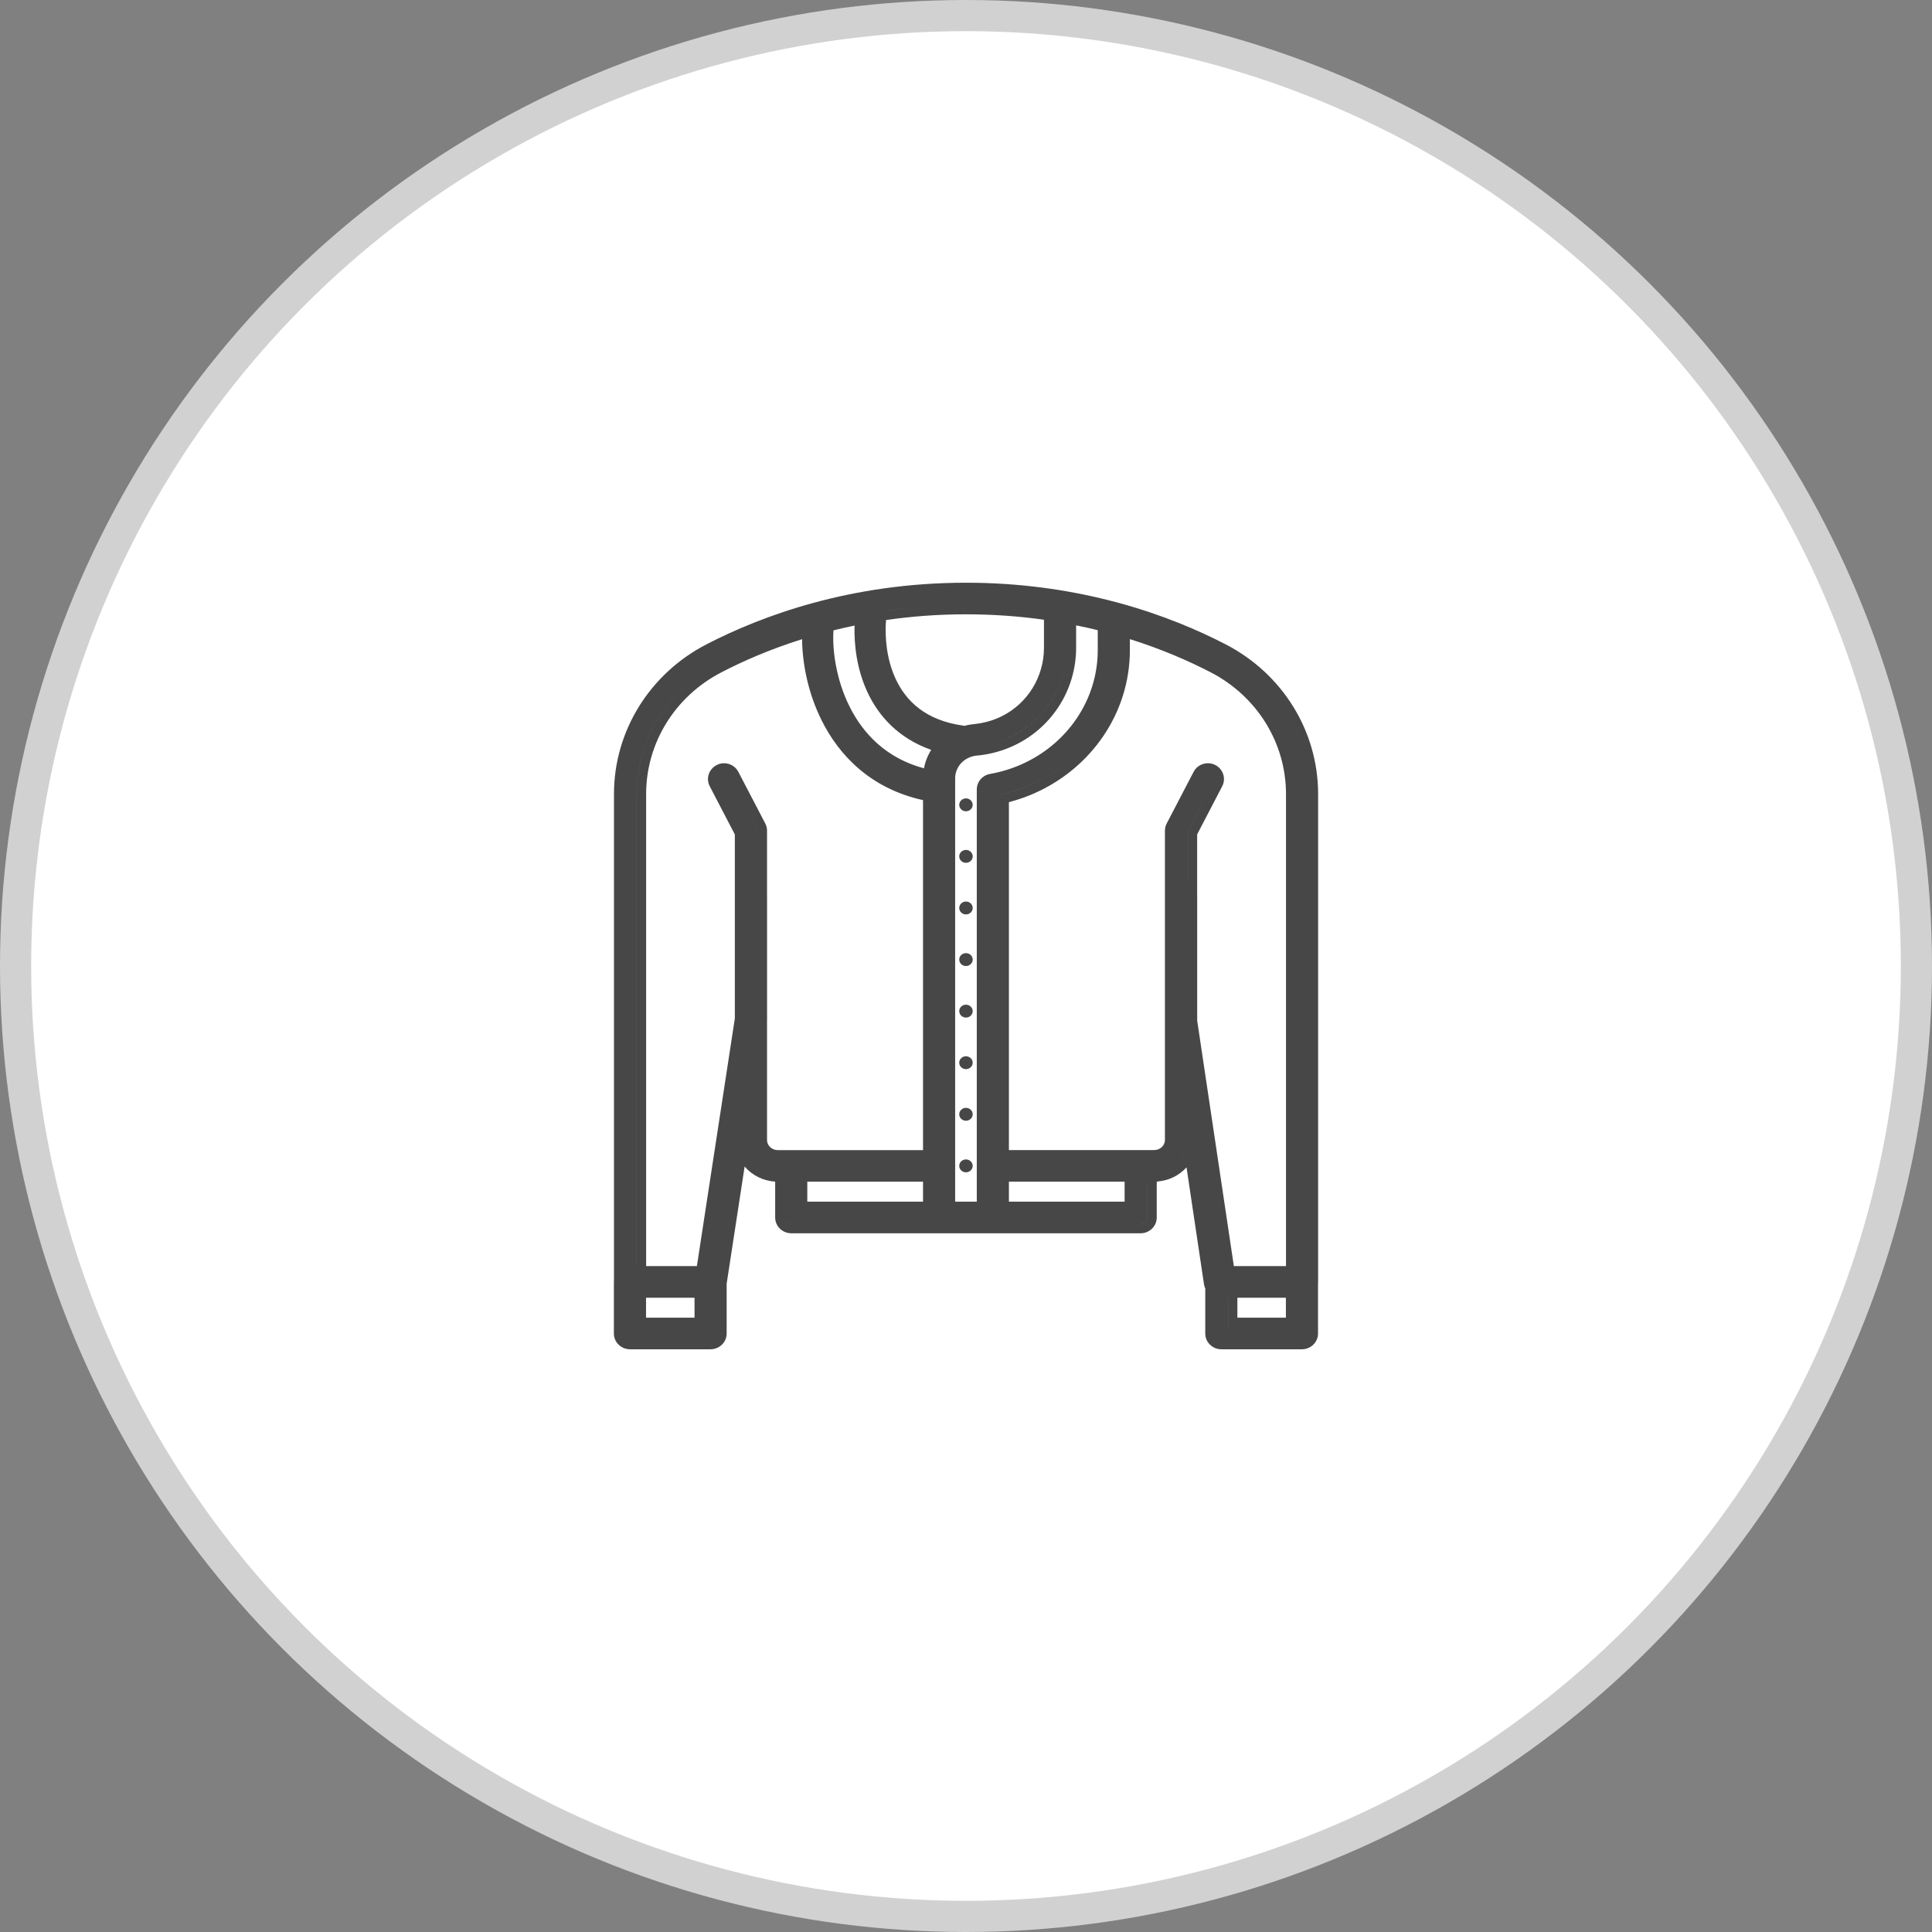
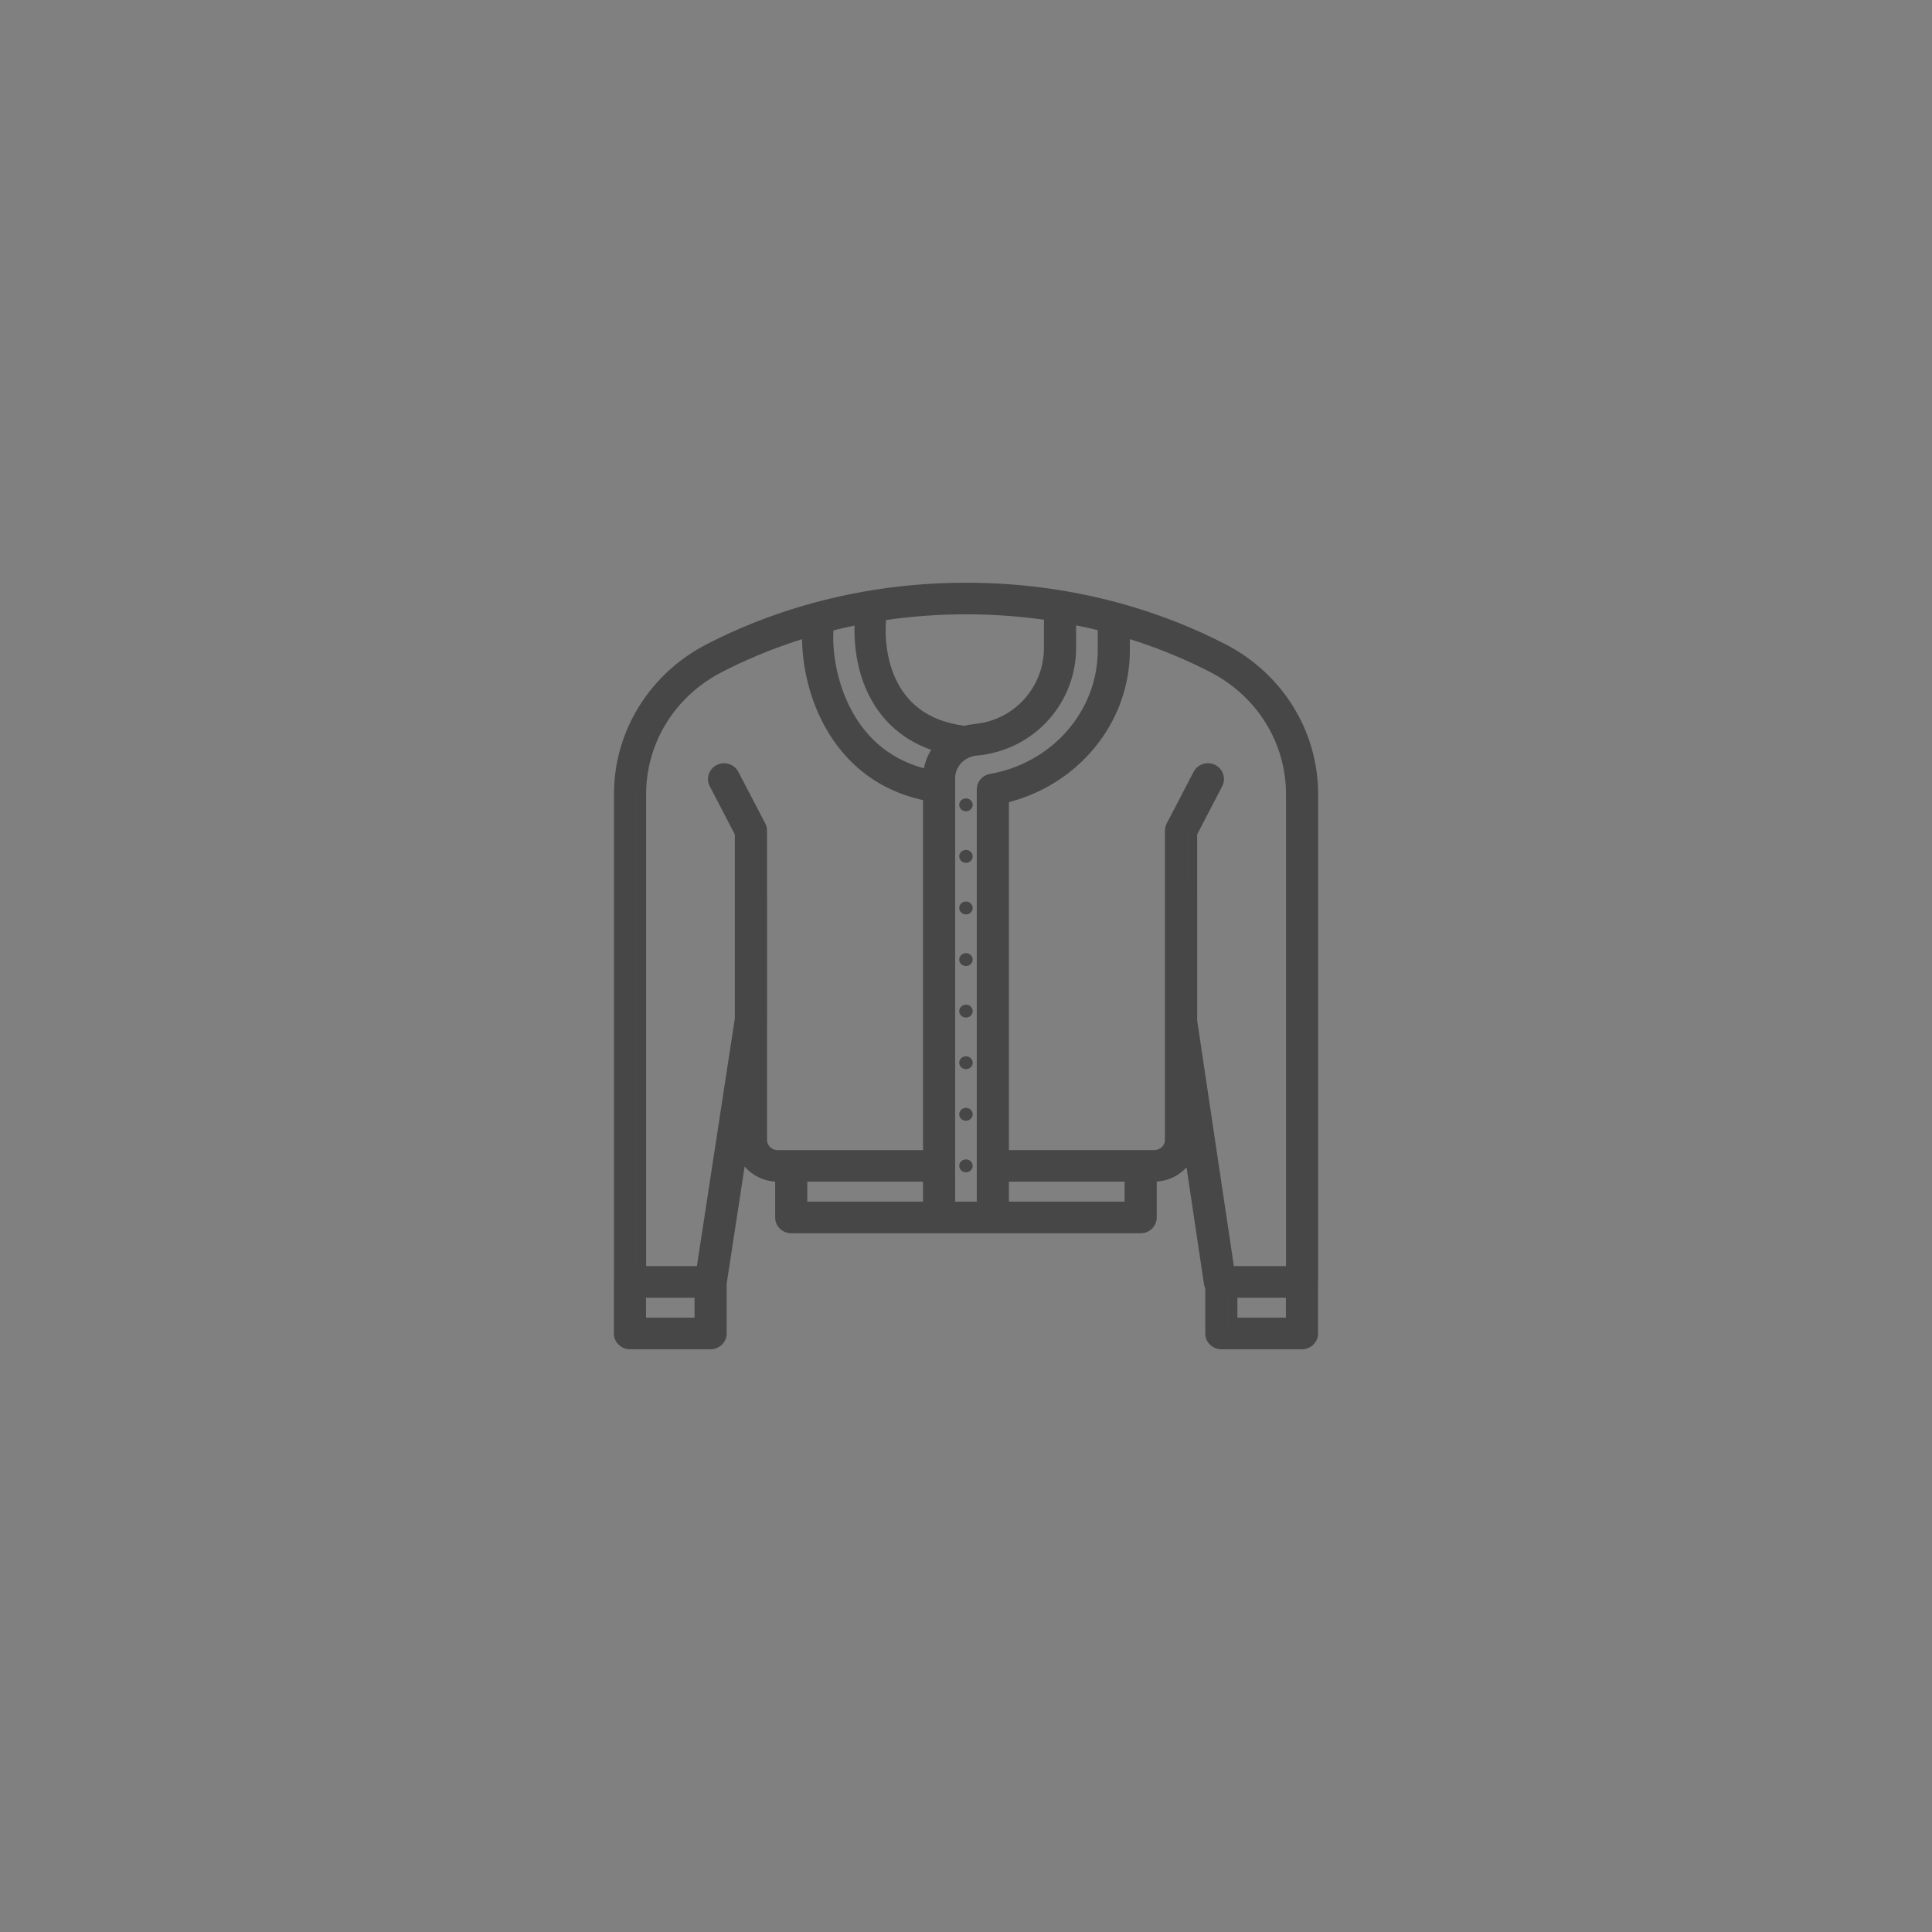
<svg xmlns="http://www.w3.org/2000/svg" width="62" height="62" viewBox="0 0 62 62" fill="none">
  <rect x="0" y="0" width="62" height="62" fill="#808080" stroke="none" />
-   <circle cx="31" cy="31" r="30.5" fill="white" stroke="#D1D1D1" />
  <path fill-rule="evenodd" clip-rule="evenodd" d="M31.346 37.427V38.562H30.652V37.46C30.653 37.446 30.654 37.431 30.654 37.416C30.654 37.403 30.653 37.389 30.652 37.376V24.975C30.652 24.689 30.827 24.43 31.097 24.312C31.174 24.278 31.258 24.256 31.347 24.247C31.369 24.246 31.39 24.244 31.412 24.241C31.569 24.224 31.726 24.197 31.878 24.159C31.883 24.158 31.888 24.156 31.893 24.155C32.089 24.107 32.277 24.042 32.457 23.963C33.704 23.418 34.534 22.183 34.534 20.785V20.068C34.77 20.116 35.002 20.167 35.228 20.223V20.864C35.228 22.466 34.241 23.891 32.76 24.538C32.451 24.673 32.12 24.775 31.773 24.836C31.73 24.843 31.689 24.856 31.65 24.873C31.47 24.952 31.346 25.13 31.346 25.335V37.401L31.346 37.414L31.346 37.427ZM32.377 36.907H37.037C37.239 36.907 37.384 36.751 37.384 36.587V26.655C37.384 26.568 37.407 26.49 37.442 26.424L38.306 24.766C38.437 24.519 38.742 24.427 38.987 24.543L38.991 24.545C39.24 24.666 39.355 24.97 39.224 25.228L39.223 25.23L38.418 26.776V28.693C38.418 28.703 38.419 28.714 38.419 28.724V32.751L39.596 40.631H41.269V25.484C41.269 23.847 40.347 22.349 38.854 21.576C38.169 21.221 37.298 20.837 36.259 20.51V20.862C36.259 22.879 35.022 24.65 33.195 25.457C33.162 25.472 33.129 25.486 33.096 25.5C32.865 25.596 32.625 25.677 32.377 25.742V36.907ZM36.259 20.196C37.356 20.534 38.274 20.937 38.992 21.309C39.198 21.416 39.395 21.536 39.58 21.668C39.395 21.536 39.198 21.416 38.992 21.309C38.273 20.937 37.356 20.534 36.259 20.196V20.196ZM35.905 19.348C37.307 19.73 38.461 20.226 39.335 20.679C41.161 21.625 42.3 23.463 42.3 25.484V41.138C42.3 41.157 42.299 41.175 42.297 41.194V42.793C42.297 43.084 42.054 43.3 41.782 43.3H39.194C38.921 43.3 38.678 43.084 38.678 42.793V41.349C38.658 41.306 38.644 41.26 38.637 41.211L38.077 37.462C37.849 37.714 37.525 37.881 37.166 37.913L37.158 37.921H37.121V39.07C37.121 39.361 36.878 39.577 36.606 39.577H25.392C25.119 39.577 24.876 39.361 24.876 39.07V37.919C24.486 37.896 24.134 37.714 23.896 37.435L23.319 41.198V42.793C23.319 43.084 23.076 43.3 22.804 43.3H20.216C19.943 43.3 19.7 43.084 19.7 42.793V41.138C19.7 41.119 19.701 41.1 19.703 41.082V25.484C19.703 23.466 20.843 21.625 22.669 20.679C24.415 19.774 27.275 18.7 31.002 18.7C32.713 18.7 34.242 18.927 35.564 19.259C35.671 19.286 35.776 19.313 35.88 19.341C35.888 19.343 35.897 19.346 35.905 19.348ZM32.159 22.98C32.971 22.57 33.502 21.732 33.502 20.785V19.888C32.724 19.778 31.889 19.714 31.002 19.714C30.089 19.714 29.231 19.782 28.433 19.898C28.391 20.442 28.45 21.146 28.734 21.768C29.062 22.487 29.697 23.124 30.931 23.289L30.93 23.297C31.033 23.269 31.139 23.249 31.248 23.238C31.263 23.237 31.278 23.235 31.293 23.234C31.405 23.221 31.518 23.201 31.63 23.174C31.633 23.173 31.637 23.172 31.641 23.171C31.778 23.137 31.91 23.092 32.036 23.037C32.078 23.019 32.118 23 32.159 22.98ZM30.352 38.563V37.877L30.352 37.877V38.563H30.352ZM25.392 36.908C25.406 36.908 25.42 36.908 25.434 36.909H29.621V25.677C27.952 25.309 26.935 24.256 26.369 23.121C25.92 22.223 25.746 21.261 25.74 20.512C24.703 20.838 23.834 21.221 23.15 21.576C21.657 22.349 20.735 23.847 20.735 25.484V40.631H22.364L23.582 32.681V26.779L22.777 25.233C22.64 24.972 22.759 24.667 23.009 24.546C23.258 24.425 23.564 24.52 23.695 24.771L24.558 26.426C24.592 26.492 24.615 26.57 24.615 26.658V28.691C24.616 28.702 24.616 28.713 24.616 28.724V32.697L24.616 32.698L24.616 32.7L24.616 32.705L24.616 32.721L24.616 32.722L24.615 32.732V36.589C24.615 36.753 24.76 36.909 24.962 36.909H25.349C25.363 36.908 25.377 36.908 25.392 36.908ZM23.09 40.717L23.656 37.021L23.656 37.021L23.09 40.716L23.09 40.717ZM25.607 38.862V37.921H25.607V38.862H25.607ZM25.607 37.621H25.607V37.621H25.607V37.621ZM25.907 38.563V37.921H29.621V38.563H25.907ZM25.907 37.621H29.621V37.621H25.907V37.621ZM24.06 37.157C24.239 37.415 24.535 37.593 24.876 37.618V37.618C24.535 37.593 24.239 37.415 24.06 37.157ZM23.429 24.909C23.426 24.903 23.422 24.897 23.419 24.892C23.422 24.897 23.426 24.903 23.429 24.909L24.291 26.564C24.306 26.593 24.315 26.624 24.315 26.657V28.264L24.315 28.264V26.658C24.315 26.625 24.307 26.593 24.292 26.565L23.429 24.909ZM24.315 28.702L24.315 28.703V28.705L24.315 28.703V28.702ZM24.315 32.72L24.315 32.718V32.721L24.315 32.722V32.72ZM24.315 34.702L24.315 34.701V36.589C24.315 36.708 24.351 36.819 24.412 36.914C24.351 36.819 24.315 36.707 24.315 36.588V34.702ZM38.118 28.264L38.117 28.264V26.703L38.956 25.091C38.99 25.025 38.984 24.95 38.946 24.891C38.984 24.95 38.99 25.026 38.956 25.091L38.118 26.703V28.264ZM38.118 28.705V28.707L38.117 28.705V28.703L38.118 28.705ZM38.418 34.777V34.776L39.292 40.631H39.292L38.418 34.777ZM38.013 37.03L38.013 37.029C37.85 37.355 37.515 37.587 37.121 37.616V37.616C37.515 37.587 37.85 37.356 38.013 37.03ZM36.822 37.621V37.621H36.821V37.621H36.822ZM36.09 37.621V37.621H32.377V37.621H36.09ZM32.377 37.921H36.09V38.563H32.377V37.921ZM32.077 37.921V38.563H32.077V37.921H32.077ZM36.821 37.921H36.822V39.07C36.822 39.184 36.724 39.277 36.606 39.277H32.332L32.333 39.276H36.606C36.724 39.276 36.821 39.183 36.821 39.069V37.921ZM29.651 24.656C29.691 24.442 29.771 24.242 29.884 24.064C28.839 23.696 28.189 22.984 27.824 22.183C27.501 21.474 27.405 20.711 27.423 20.075C27.192 20.123 26.966 20.174 26.747 20.229C26.706 20.836 26.823 21.792 27.263 22.674C27.699 23.546 28.438 24.33 29.651 24.656ZM33.502 19.585V19.585C32.722 19.477 31.888 19.414 31.002 19.414C30.104 19.414 29.259 19.479 28.471 19.589L28.471 19.59C29.259 19.479 30.104 19.414 31.002 19.414C31.888 19.414 32.722 19.477 33.502 19.585ZM29.666 39.277L29.665 39.276H25.391C25.294 39.276 25.212 39.214 25.185 39.128C25.211 39.214 25.294 39.277 25.392 39.277H29.666ZM33.056 25.19C34.496 24.561 35.546 23.3 35.861 21.805C35.544 23.309 34.484 24.576 33.03 25.202C32.728 25.332 32.41 25.434 32.077 25.505V25.505C32.077 25.505 32.077 25.505 32.077 25.505V25.504C32.419 25.431 32.747 25.325 33.056 25.19ZM23.019 41.173V41.175L23.019 41.176V41.175L23.019 41.173ZM20.073 42.947C20.111 42.98 20.161 43 20.216 43H22.804C22.922 43 23.019 42.907 23.019 42.793V41.6L23.019 41.6V42.793C23.019 42.907 22.922 43 22.804 43H20.216C20.161 43 20.111 42.98 20.073 42.947ZM20.435 40.631V25.484C20.435 23.732 21.422 22.133 23.012 21.309C23.731 20.937 24.649 20.533 25.747 20.195L25.747 20.195C24.649 20.533 23.731 20.936 23.012 21.309C21.422 22.132 20.434 23.732 20.434 25.484V40.631H20.435ZM39.194 43C39.139 43 39.089 42.98 39.051 42.947C39.089 42.98 39.139 43 39.194 43H41.782C41.9 43 41.997 42.907 41.997 42.793V41.599L41.997 41.599V42.793C41.997 42.907 41.9 43 41.782 43H39.194ZM42 25.484V40.679L42 40.679V25.484C42 24.303 41.588 23.187 40.863 22.296C41.588 23.187 42 24.304 42 25.484ZM41.997 41.172V41.171L41.997 41.172V41.173L41.997 41.172ZM39.409 41.645V42.586H39.41V41.645H39.409ZM41.266 41.645H39.709V42.286H41.266V41.645ZM39.409 41.345H39.41V41.345H39.409V41.345ZM20.431 41.645V42.586H20.431V41.645H20.431ZM20.431 41.345V41.345H20.431V41.345H20.431ZM20.732 41.645V42.286H22.288V41.645H20.732ZM32.332 23.69C33.351 23.246 34.065 22.299 34.208 21.193C34.069 22.276 33.381 23.206 32.397 23.662C32.349 23.684 32.3 23.705 32.251 23.725C32.113 23.78 31.969 23.827 31.821 23.864C31.816 23.865 31.811 23.866 31.806 23.867C31.667 23.901 31.526 23.927 31.387 23.942C31.376 23.943 31.365 23.945 31.354 23.946L31.356 23.945L31.387 23.942C31.528 23.927 31.669 23.901 31.806 23.867L31.82 23.864C31.976 23.825 32.126 23.776 32.271 23.716C32.291 23.708 32.312 23.699 32.332 23.69ZM26.47 19.989V19.989C26.544 19.97 26.62 19.951 26.696 19.932C26.666 19.939 26.636 19.947 26.607 19.954C26.561 19.966 26.515 19.977 26.47 19.989ZM30.999 26.035C31.118 26.035 31.215 25.942 31.215 25.828C31.215 25.714 31.118 25.621 30.999 25.621C30.88 25.621 30.783 25.714 30.783 25.828C30.783 25.942 30.88 26.035 30.999 26.035ZM30.999 27.689C31.118 27.689 31.215 27.597 31.215 27.482C31.215 27.368 31.118 27.275 30.999 27.275C30.88 27.275 30.783 27.368 30.783 27.482C30.783 27.597 30.88 27.689 30.999 27.689ZM31.215 29.138C31.215 29.252 31.118 29.345 30.999 29.345C30.88 29.345 30.783 29.252 30.783 29.138C30.783 29.023 30.88 28.931 30.999 28.931C31.118 28.931 31.215 29.023 31.215 29.138ZM30.999 31.001C31.118 31.001 31.215 30.908 31.215 30.794C31.215 30.68 31.118 30.587 30.999 30.587C30.88 30.587 30.783 30.68 30.783 30.794C30.783 30.908 30.88 31.001 30.999 31.001ZM31.215 32.448C31.215 32.562 31.118 32.655 30.999 32.655C30.88 32.655 30.783 32.562 30.783 32.448C30.783 32.334 30.88 32.241 30.999 32.241C31.118 32.241 31.215 32.334 31.215 32.448ZM30.999 34.31C31.118 34.31 31.215 34.218 31.215 34.103C31.215 33.989 31.118 33.897 30.999 33.897C30.88 33.897 30.783 33.989 30.783 34.103C30.783 34.218 30.88 34.31 30.999 34.31ZM31.215 35.759C31.215 35.873 31.118 35.966 30.999 35.966C30.88 35.966 30.783 35.873 30.783 35.759C30.783 35.644 30.88 35.552 30.999 35.552C31.118 35.552 31.215 35.644 31.215 35.759ZM30.999 37.621C31.118 37.621 31.215 37.528 31.215 37.414C31.215 37.3 31.118 37.207 30.999 37.207C30.88 37.207 30.783 37.3 30.783 37.414C30.783 37.528 30.88 37.621 30.999 37.621Z" fill="#474747" />
</svg>